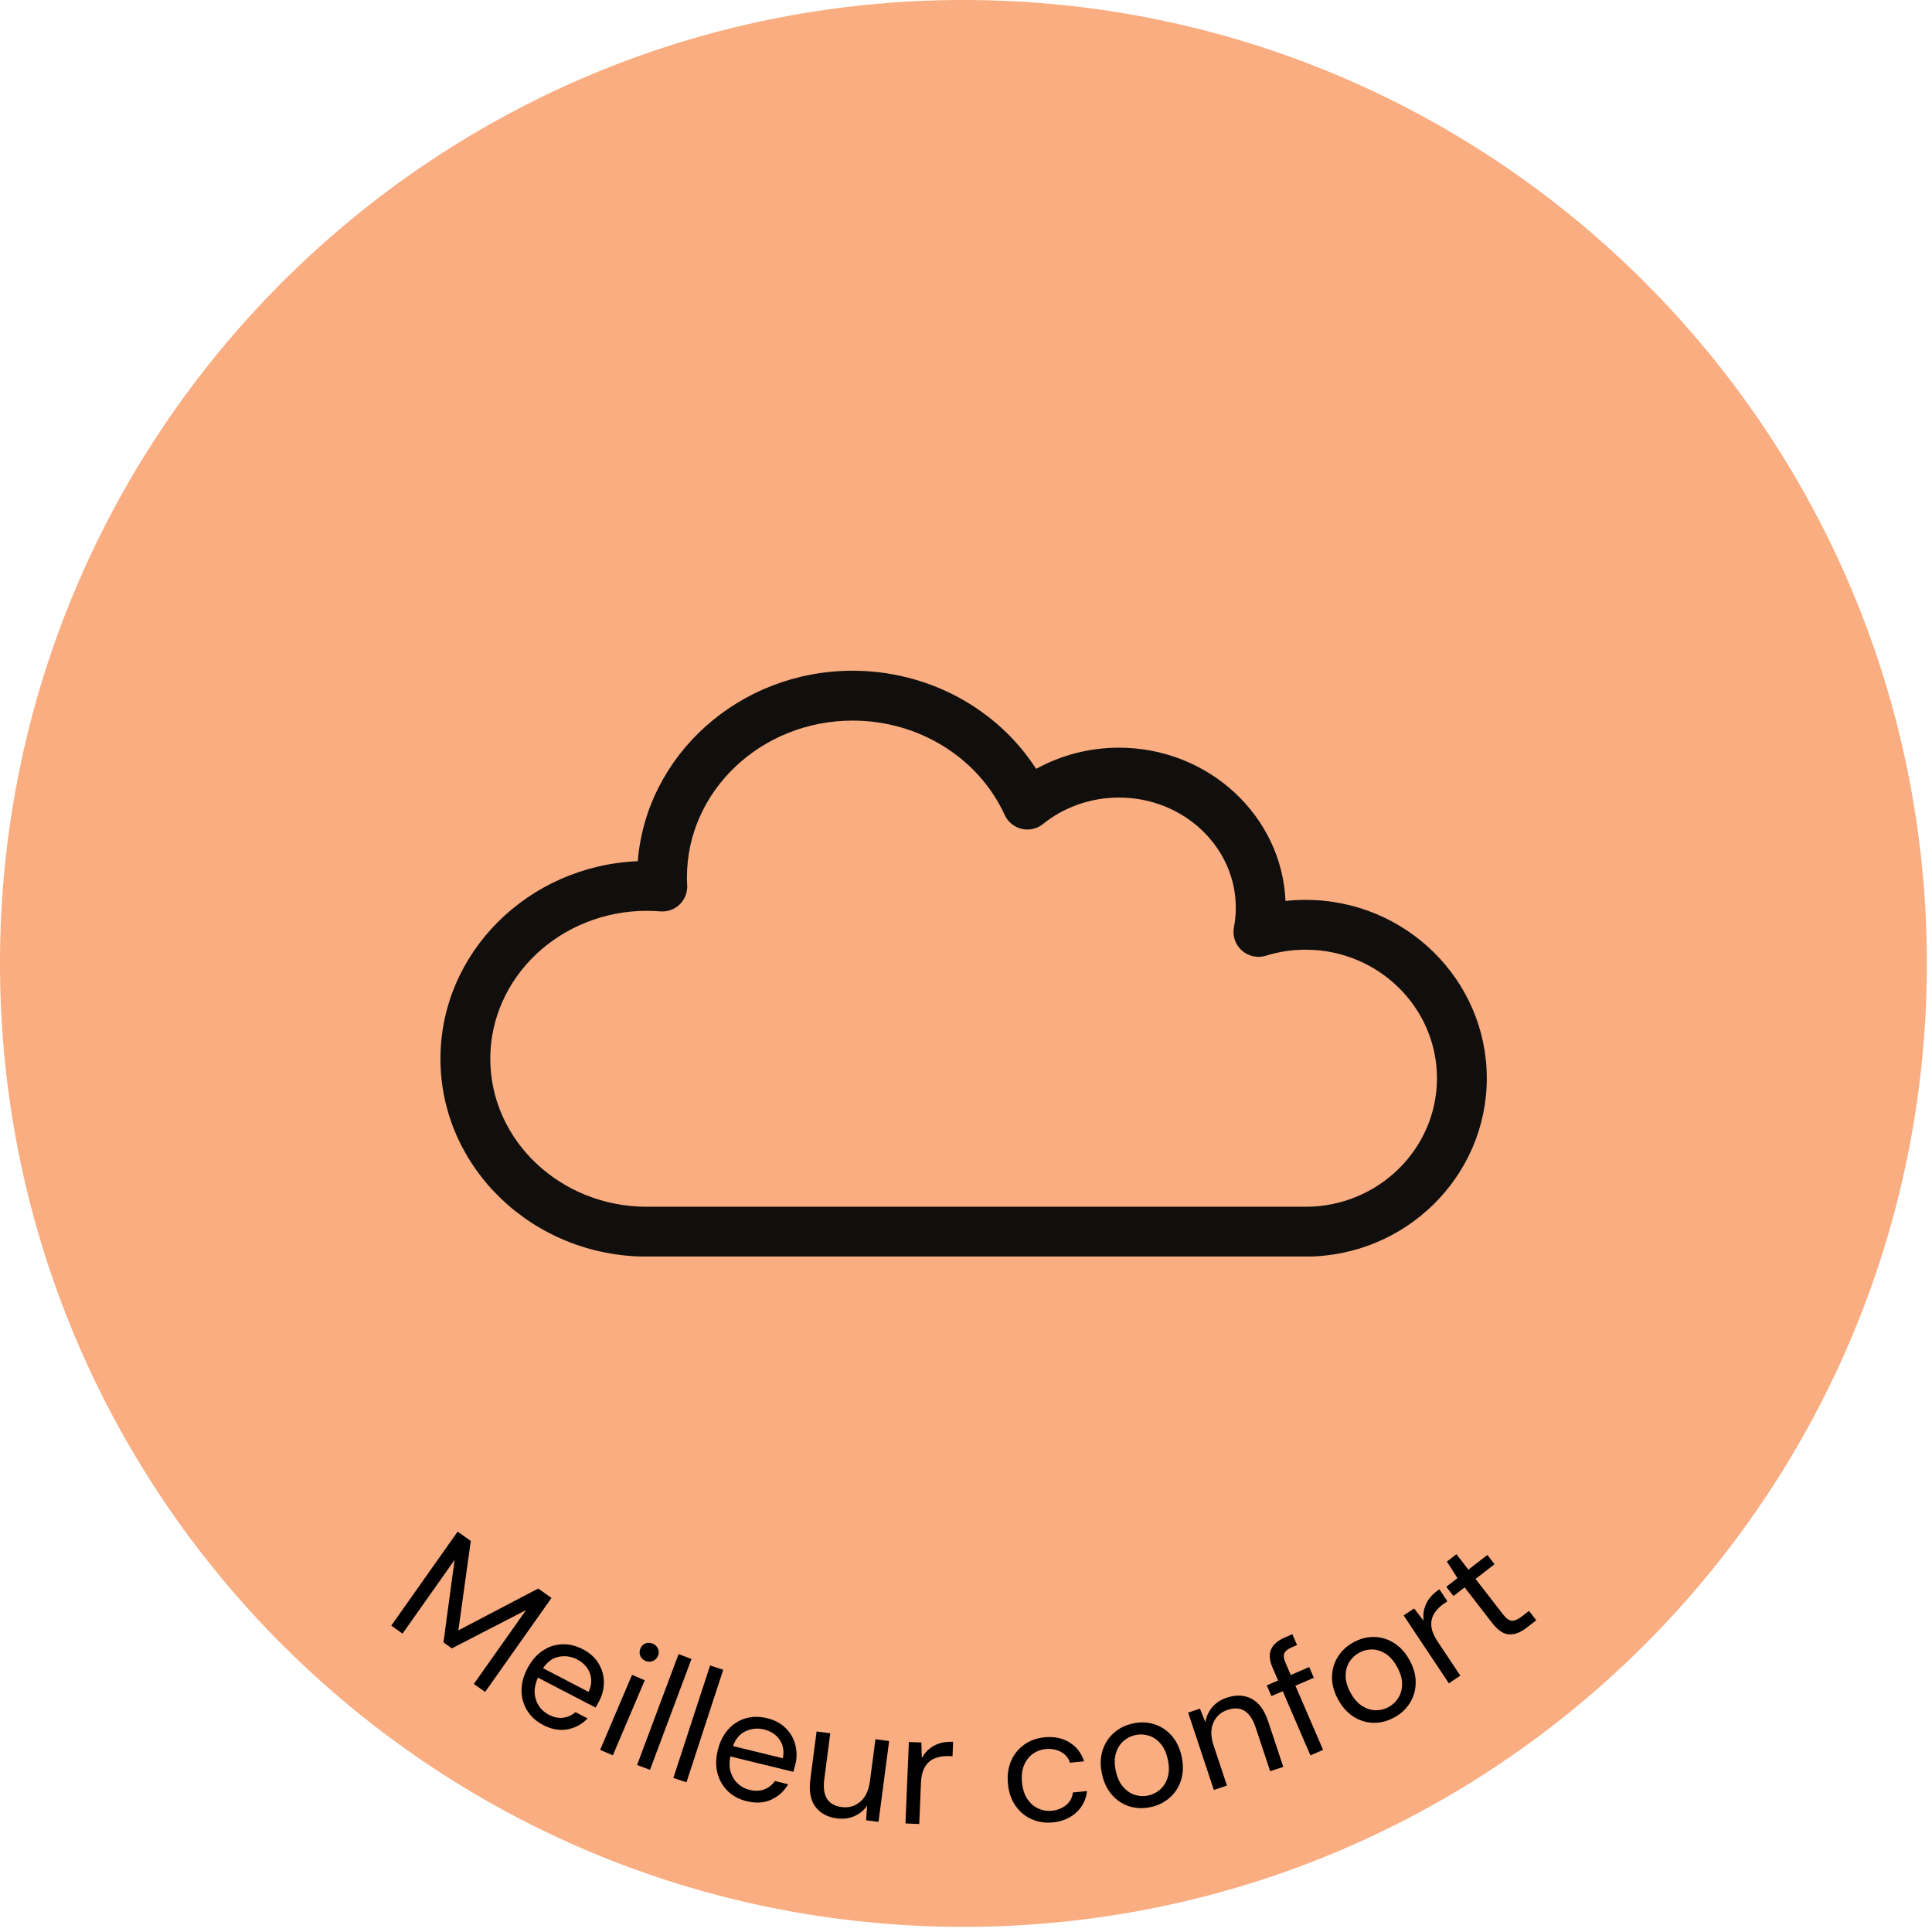
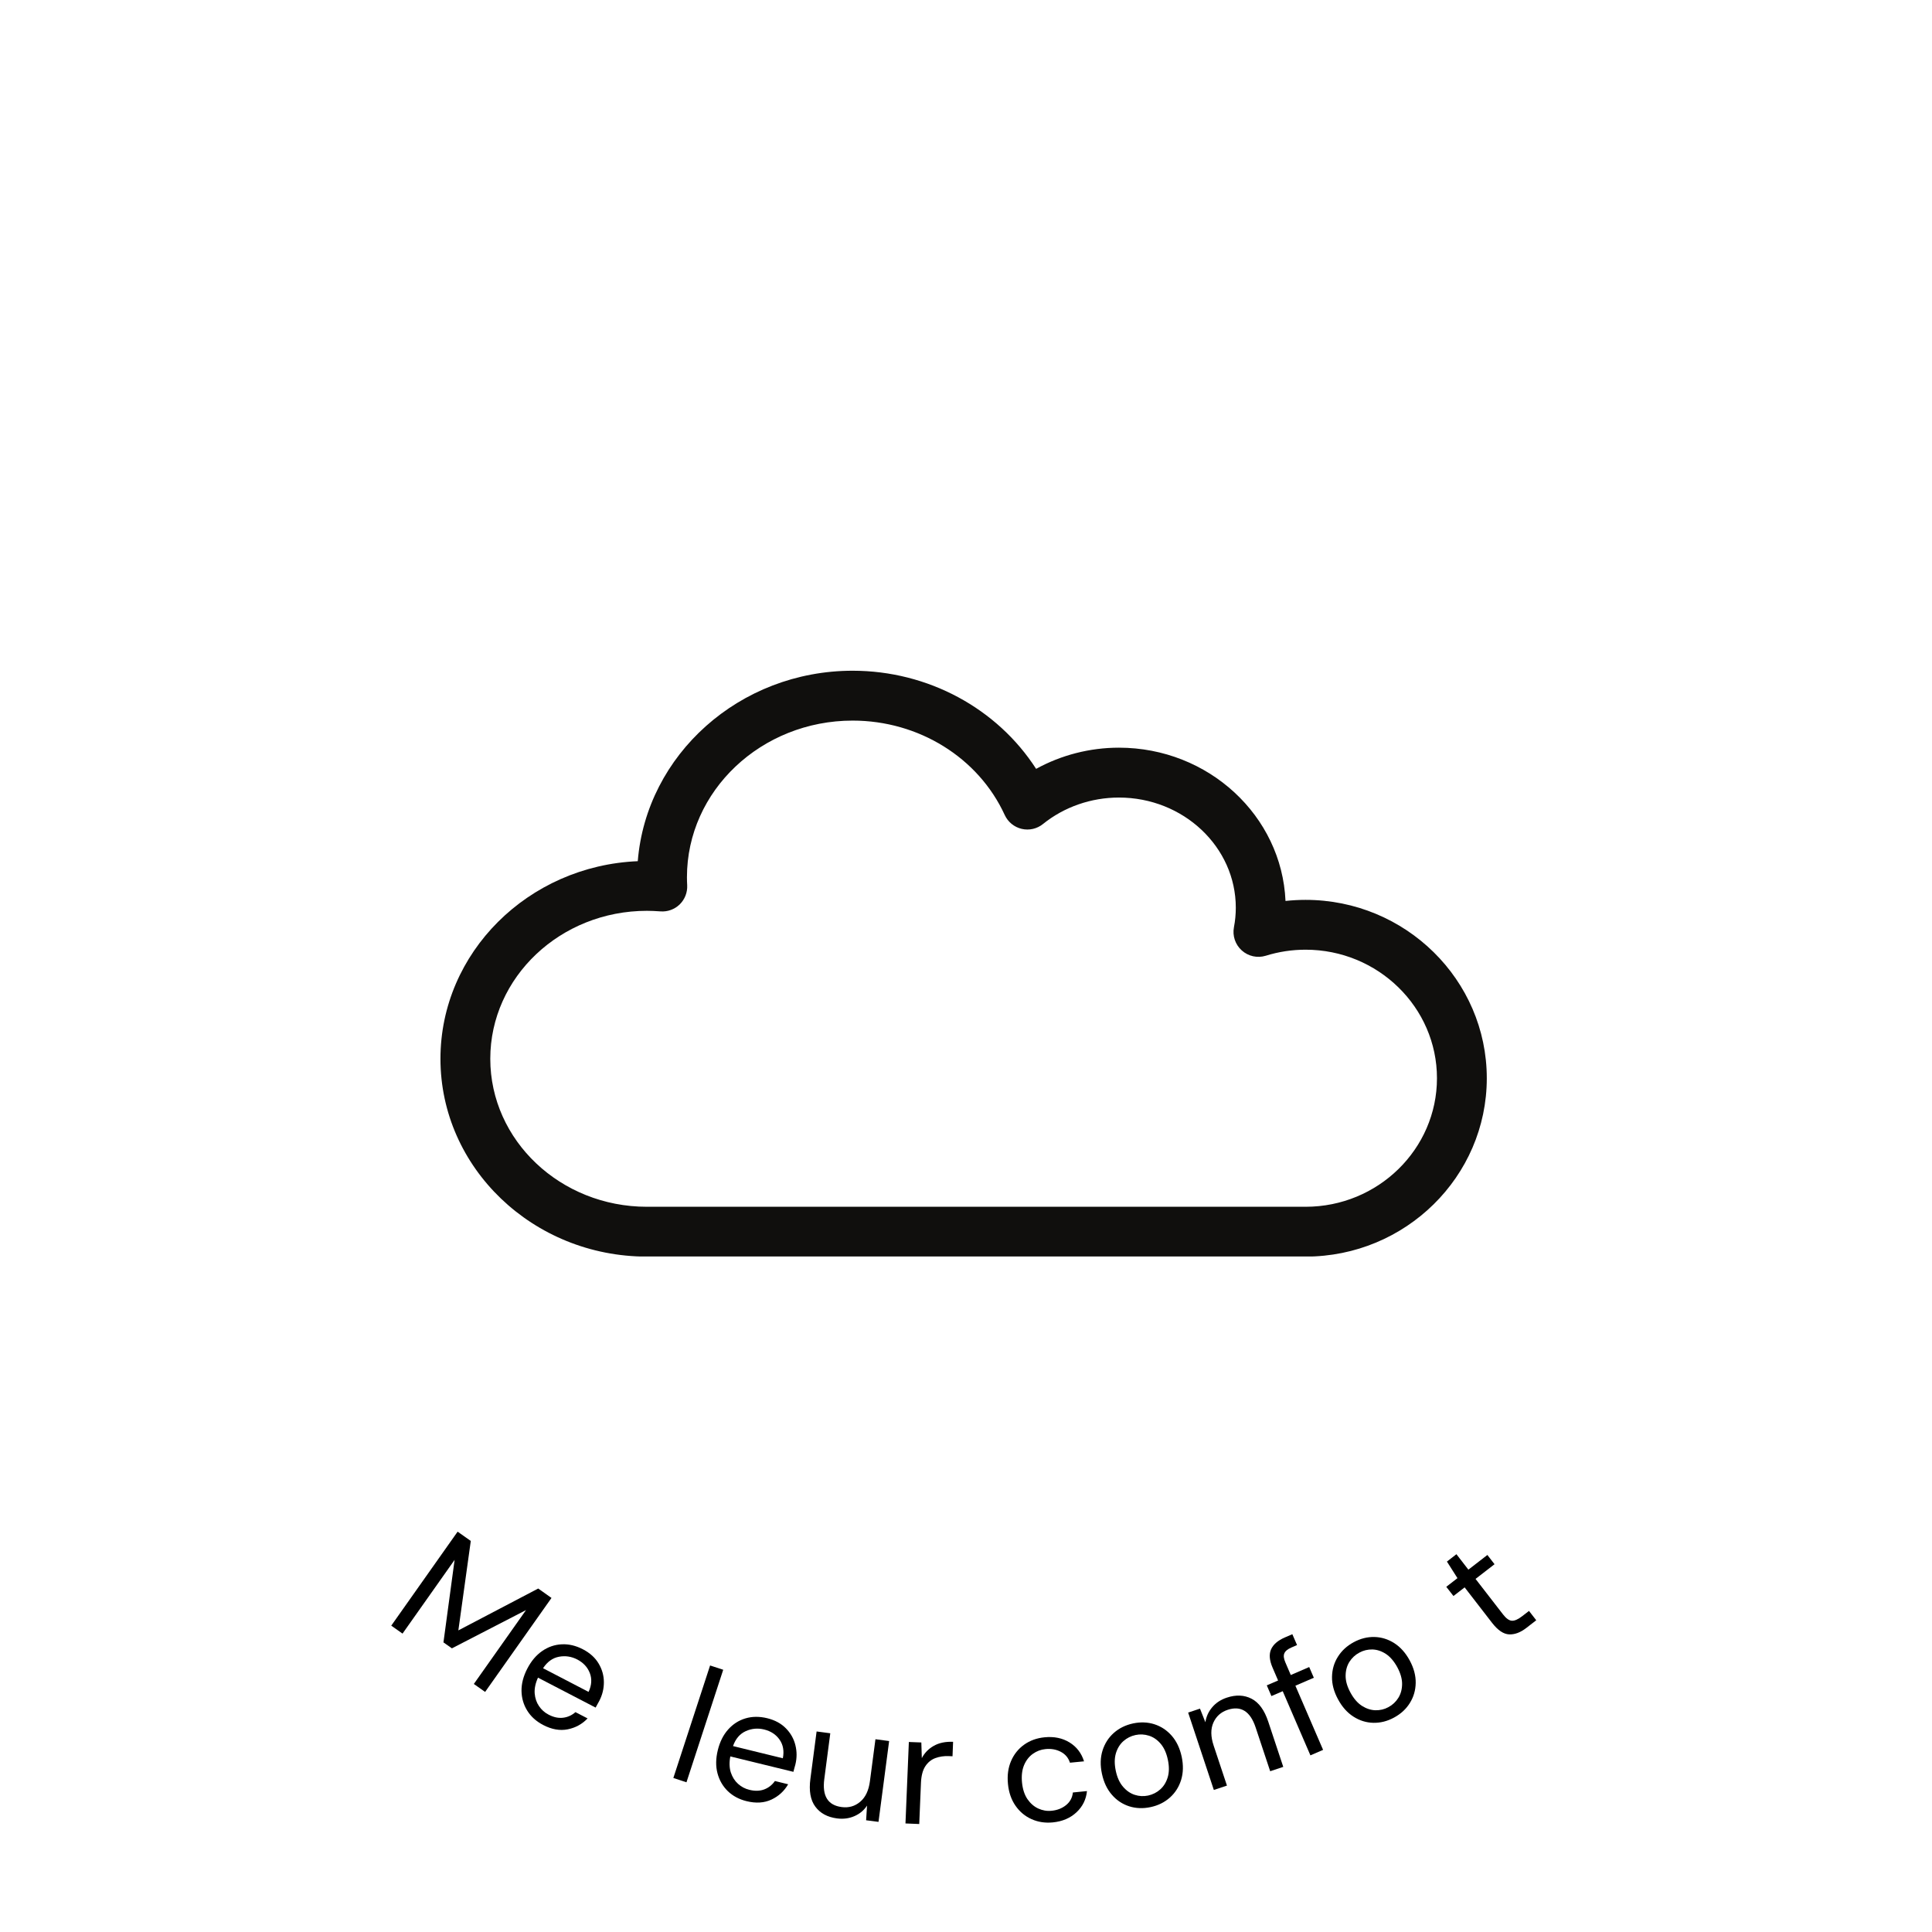
<svg xmlns="http://www.w3.org/2000/svg" version="1.0" preserveAspectRatio="xMidYMid meet" height="250" viewBox="0 0 187.5 187.5" zoomAndPan="magnify" width="250">
  <defs>
    <g />
    <clipPath id="7d0d3351ad">
-       <path clip-rule="nonzero" d="M 0 0 L 187 0 L 187 187 L 0 187 Z M 0 0" />
-     </clipPath>
+       </clipPath>
    <clipPath id="a8f42ee203">
      <path clip-rule="nonzero" d="M 93.5 0 C 41.863 0 0 41.863 0 93.5 C 0 145.141 41.863 187 93.5 187 C 145.141 187 187 145.141 187 93.5 C 187 41.863 145.141 0 93.5 0 Z M 93.5 0" />
    </clipPath>
    <clipPath id="f80370d00a">
      <path clip-rule="nonzero" d="M 42.652 65.09 L 144.383 65.09 L 144.383 121.938 L 42.652 121.938 Z M 42.652 65.09" />
    </clipPath>
  </defs>
  <g clip-path="url(#7d0d3351ad)">
    <g clip-path="url(#a8f42ee203)">
-       <path fill-rule="nonzero" fill-opacity="1" d="M 0 0 L 187 0 L 187 187 L 0 187 Z M 0 0" fill="#f9ad80" />
-     </g>
+       </g>
  </g>
  <g clip-path="url(#f80370d00a)">
    <path fill-rule="nonzero" fill-opacity="1" d="M 126.707 117.117 L 62.781 117.117 C 54.398 117.117 47.582 110.672 47.582 102.754 C 47.582 94.836 54.398 88.395 62.781 88.395 C 63.172 88.395 63.602 88.414 64.09 88.449 C 64.781 88.504 65.465 88.258 65.965 87.773 C 66.461 87.285 66.727 86.609 66.691 85.914 C 66.676 85.652 66.668 85.391 66.668 85.133 C 66.668 76.75 73.883 69.934 82.75 69.934 C 89.16 69.934 94.953 73.527 97.508 79.094 C 97.82 79.773 98.426 80.27 99.152 80.441 C 99.879 80.613 100.645 80.438 101.223 79.969 C 103.277 78.312 105.895 77.402 108.59 77.402 C 114.848 77.402 119.934 82.195 119.934 88.094 C 119.934 88.723 119.875 89.359 119.754 89.984 C 119.594 90.82 119.883 91.676 120.516 92.242 C 121.148 92.809 122.031 93.004 122.844 92.754 C 124.098 92.363 125.395 92.168 126.707 92.168 C 133.734 92.168 139.457 97.762 139.457 104.641 C 139.457 111.52 133.734 117.117 126.707 117.117 Z M 126.707 87.332 C 126.055 87.332 125.402 87.367 124.758 87.438 C 124.398 79.176 117.285 72.562 108.59 72.562 C 105.762 72.562 102.988 73.281 100.555 74.617 C 96.781 68.758 90.07 65.094 82.75 65.094 C 71.766 65.094 62.727 73.254 61.895 83.578 C 51.258 84.023 42.746 92.453 42.746 102.754 C 42.746 113.34 51.734 121.953 62.781 121.953 L 126.707 121.953 C 136.402 121.953 144.293 114.188 144.293 104.641 C 144.293 95.098 136.402 87.332 126.707 87.332" fill="#100f0d" />
  </g>
  <g fill-opacity="1" fill="#000000">
    <g transform="translate(37.006, 157.088)">
      <g>
        <path d="M 0.965 0.68 L 7.406 -8.441 L 8.684 -7.539 L 7.477 1.141 L 15.227 -2.922 L 16.516 -2.008 L 10.074 7.113 L 8.98 6.34 L 14.043 -0.828 L 6.852 2.883 L 6.031 2.305 L 7.113 -5.703 L 2.059 1.453 Z M 0.965 0.68" />
      </g>
    </g>
  </g>
  <g fill-opacity="1" fill="#000000">
    <g transform="translate(48.672, 165.092)">
      <g>
        <path d="M 4.047 2.32 C 3.375 1.969 2.859 1.508 2.5 0.93 C 2.141 0.355 1.953 -0.285 1.941 -0.984 C 1.93 -1.688 2.117 -2.41 2.504 -3.156 C 2.887 -3.895 3.367 -4.461 3.949 -4.863 C 4.527 -5.262 5.16 -5.48 5.844 -5.512 C 6.527 -5.547 7.211 -5.387 7.902 -5.027 C 8.578 -4.676 9.086 -4.215 9.422 -3.652 C 9.762 -3.086 9.93 -2.484 9.934 -1.848 C 9.938 -1.211 9.789 -0.605 9.492 -0.027 C 9.438 0.074 9.383 0.18 9.324 0.277 C 9.266 0.379 9.199 0.496 9.133 0.629 L 3.539 -2.277 C 3.289 -1.727 3.184 -1.215 3.219 -0.746 C 3.258 -0.277 3.398 0.137 3.641 0.488 C 3.879 0.844 4.191 1.117 4.566 1.312 C 5.059 1.57 5.527 1.668 5.977 1.613 C 6.426 1.559 6.824 1.379 7.176 1.07 L 8.352 1.68 C 7.824 2.234 7.184 2.586 6.426 2.738 C 5.668 2.891 4.875 2.75 4.047 2.32 Z M 7.352 -4.039 C 6.785 -4.332 6.191 -4.422 5.574 -4.305 C 4.957 -4.188 4.441 -3.816 4.031 -3.191 L 8.449 -0.895 C 8.75 -1.543 8.789 -2.148 8.57 -2.719 C 8.352 -3.289 7.945 -3.727 7.352 -4.039 Z M 7.352 -4.039" />
      </g>
    </g>
  </g>
  <g fill-opacity="1" fill="#000000">
    <g transform="translate(57.097, 169.34)">
      <g>
-         <path d="M 5.547 -8.148 C 5.301 -8.254 5.133 -8.418 5.039 -8.648 C 4.945 -8.879 4.953 -9.117 5.059 -9.363 C 5.156 -9.598 5.32 -9.758 5.551 -9.848 C 5.777 -9.934 6.012 -9.926 6.258 -9.82 C 6.492 -9.723 6.66 -9.559 6.762 -9.332 C 6.859 -9.102 6.859 -8.871 6.762 -8.637 C 6.656 -8.391 6.488 -8.227 6.25 -8.133 C 6.016 -8.043 5.781 -8.047 5.547 -8.148 Z M 1.145 0.488 L 4.242 -6.797 L 5.477 -6.27 L 2.379 1.012 Z M 1.145 0.488" />
-       </g>
+         </g>
    </g>
  </g>
  <g fill-opacity="1" fill="#000000">
    <g transform="translate(60.797, 170.906)">
      <g>
-         <path d="M 5.059 -10.375 L 6.312 -9.902 L 2.285 0.855 L 1.031 0.387 Z M 5.059 -10.375" />
-       </g>
+         </g>
    </g>
  </g>
  <g fill-opacity="1" fill="#000000">
    <g transform="translate(64.301, 172.213)">
      <g>
        <path d="M 4.613 -10.578 L 5.887 -10.164 L 2.32 0.758 L 1.047 0.34 Z M 4.613 -10.578" />
      </g>
    </g>
  </g>
  <g fill-opacity="1" fill="#000000">
    <g transform="translate(67.979, 173.511)">
      <g>
        <path d="M 4.48 1.293 C 3.746 1.113 3.137 0.785 2.648 0.312 C 2.164 -0.164 1.832 -0.738 1.652 -1.418 C 1.473 -2.098 1.484 -2.844 1.684 -3.66 C 1.883 -4.469 2.215 -5.133 2.684 -5.66 C 3.152 -6.184 3.711 -6.547 4.367 -6.742 C 5.023 -6.938 5.73 -6.941 6.484 -6.758 C 7.227 -6.574 7.828 -6.25 8.289 -5.781 C 8.75 -5.312 9.059 -4.77 9.211 -4.152 C 9.367 -3.535 9.367 -2.91 9.215 -2.277 C 9.188 -2.164 9.156 -2.051 9.121 -1.941 C 9.09 -1.828 9.055 -1.699 9.02 -1.555 L 2.898 -3.051 C 2.785 -2.457 2.805 -1.934 2.949 -1.488 C 3.098 -1.039 3.332 -0.672 3.652 -0.387 C 3.969 -0.102 4.336 0.094 4.75 0.191 C 5.285 0.324 5.766 0.309 6.188 0.152 C 6.609 -0.008 6.957 -0.281 7.227 -0.664 L 8.512 -0.348 C 8.129 0.312 7.59 0.809 6.891 1.137 C 6.191 1.465 5.391 1.516 4.48 1.293 Z M 6.184 -5.664 C 5.562 -5.816 4.965 -5.762 4.395 -5.504 C 3.82 -5.242 3.41 -4.762 3.16 -4.055 L 7.996 -2.871 C 8.133 -3.57 8.031 -4.172 7.68 -4.676 C 7.332 -5.176 6.832 -5.504 6.184 -5.664 Z M 6.184 -5.664" />
      </g>
    </g>
  </g>
  <g fill-opacity="1" fill="#000000">
    <g transform="translate(77.302, 175.765)">
      <g>
        <path d="M 3.93 0.711 C 3 0.59 2.301 0.211 1.828 -0.426 C 1.352 -1.062 1.191 -1.969 1.348 -3.137 L 1.949 -7.727 L 3.277 -7.551 L 2.695 -3.105 C 2.48 -1.469 3.039 -0.566 4.379 -0.391 C 5.066 -0.297 5.664 -0.469 6.176 -0.902 C 6.691 -1.332 7.008 -2 7.125 -2.906 L 7.66 -6.973 L 8.988 -6.797 L 7.957 1.047 L 6.754 0.891 L 6.844 -0.531 C 6.539 -0.066 6.125 0.273 5.605 0.496 C 5.09 0.719 4.531 0.789 3.93 0.711 Z M 3.93 0.711" />
      </g>
    </g>
  </g>
  <g fill-opacity="1" fill="#000000">
    <g transform="translate(86.774, 176.918)">
      <g>
        <path d="M 1.102 0.047 L 1.43 -7.859 L 2.641 -7.812 L 2.688 -6.293 C 2.953 -6.801 3.344 -7.203 3.855 -7.488 C 4.367 -7.777 4.992 -7.906 5.723 -7.875 L 5.668 -6.473 L 5.301 -6.488 C 4.832 -6.508 4.398 -6.441 3.996 -6.293 C 3.598 -6.145 3.273 -5.879 3.023 -5.496 C 2.773 -5.113 2.633 -4.574 2.605 -3.883 L 2.438 0.102 Z M 1.102 0.047" />
      </g>
    </g>
  </g>
  <g fill-opacity="1" fill="#000000">
    <g transform="translate(92.841, 177.138)">
      <g />
    </g>
  </g>
  <g fill-opacity="1" fill="#000000">
    <g transform="translate(97.447, 177.136)">
      <g>
        <path d="M 4.734 -0.273 C 3.984 -0.199 3.293 -0.305 2.66 -0.59 C 2.027 -0.875 1.508 -1.312 1.102 -1.898 C 0.699 -2.48 0.453 -3.188 0.375 -4.012 C 0.293 -4.84 0.395 -5.578 0.676 -6.23 C 0.957 -6.883 1.383 -7.414 1.945 -7.816 C 2.512 -8.219 3.168 -8.457 3.918 -8.531 C 4.852 -8.625 5.66 -8.457 6.348 -8.035 C 7.039 -7.609 7.508 -7 7.758 -6.199 L 6.391 -6.066 C 6.238 -6.543 5.941 -6.895 5.5 -7.125 C 5.062 -7.355 4.566 -7.441 4.016 -7.387 C 3.57 -7.344 3.164 -7.191 2.797 -6.93 C 2.426 -6.668 2.141 -6.305 1.941 -5.836 C 1.742 -5.367 1.676 -4.805 1.738 -4.148 C 1.805 -3.492 1.98 -2.953 2.266 -2.531 C 2.555 -2.113 2.906 -1.809 3.32 -1.617 C 3.734 -1.43 4.164 -1.355 4.605 -1.402 C 5.156 -1.453 5.625 -1.637 6.012 -1.949 C 6.398 -2.258 6.621 -2.668 6.676 -3.176 L 8.043 -3.312 C 7.961 -2.5 7.625 -1.816 7.027 -1.254 C 6.43 -0.695 5.664 -0.367 4.734 -0.273 Z M 4.734 -0.273" />
      </g>
    </g>
  </g>
  <g fill-opacity="1" fill="#000000">
    <g transform="translate(107.016, 176.172)">
      <g>
        <path d="M 4.645 -0.793 C 3.914 -0.637 3.223 -0.664 2.57 -0.871 C 1.918 -1.082 1.355 -1.453 0.891 -1.992 C 0.422 -2.527 0.102 -3.207 -0.074 -4.031 C -0.25 -4.852 -0.23 -5.602 -0.016 -6.285 C 0.199 -6.965 0.562 -7.535 1.082 -7.996 C 1.598 -8.453 2.223 -8.758 2.949 -8.914 C 3.676 -9.066 4.367 -9.043 5.023 -8.832 C 5.676 -8.621 6.234 -8.25 6.703 -7.715 C 7.172 -7.176 7.492 -6.496 7.668 -5.676 C 7.84 -4.852 7.82 -4.102 7.609 -3.422 C 7.395 -2.738 7.027 -2.168 6.512 -1.711 C 5.996 -1.254 5.371 -0.945 4.645 -0.793 Z M 4.406 -1.914 C 4.852 -2.012 5.246 -2.207 5.582 -2.508 C 5.922 -2.809 6.164 -3.203 6.312 -3.691 C 6.457 -4.18 6.461 -4.746 6.324 -5.391 C 6.188 -6.035 5.957 -6.551 5.629 -6.938 C 5.301 -7.324 4.922 -7.586 4.492 -7.723 C 4.059 -7.859 3.625 -7.883 3.188 -7.789 C 2.742 -7.695 2.348 -7.496 2.008 -7.195 C 1.672 -6.895 1.43 -6.504 1.281 -6.016 C 1.137 -5.527 1.133 -4.961 1.27 -4.316 C 1.406 -3.668 1.641 -3.156 1.973 -2.77 C 2.305 -2.383 2.684 -2.121 3.109 -1.984 C 3.535 -1.844 3.969 -1.824 4.406 -1.914 Z M 4.406 -1.914" />
      </g>
    </g>
  </g>
  <g fill-opacity="1" fill="#000000">
    <g transform="translate(116.759, 174.061)">
      <g>
        <path d="M 1.043 -0.348 L -1.449 -7.855 L -0.301 -8.238 L 0.223 -6.918 C 0.309 -7.473 0.531 -7.961 0.895 -8.383 C 1.258 -8.809 1.73 -9.117 2.305 -9.305 C 3.191 -9.602 3.992 -9.566 4.699 -9.203 C 5.41 -8.84 5.953 -8.098 6.324 -6.977 L 7.781 -2.586 L 6.512 -2.164 L 5.098 -6.418 C 4.578 -7.984 3.672 -8.551 2.379 -8.121 C 1.734 -7.906 1.273 -7.492 1 -6.883 C 0.727 -6.27 0.734 -5.527 1.023 -4.66 L 2.316 -0.77 Z M 1.043 -0.348" />
      </g>
    </g>
  </g>
  <g fill-opacity="1" fill="#000000">
    <g transform="translate(125.769, 170.962)">
      <g>
        <path d="M 1.406 -0.605 L -1.281 -6.832 L -2.379 -6.359 L -2.828 -7.398 L -1.73 -7.871 L -2.273 -9.133 C -2.574 -9.836 -2.621 -10.426 -2.41 -10.898 C -2.195 -11.371 -1.754 -11.754 -1.078 -12.047 L -0.348 -12.363 L 0.109 -11.309 L -0.434 -11.074 C -0.805 -10.914 -1.035 -10.723 -1.125 -10.504 C -1.219 -10.285 -1.184 -9.996 -1.027 -9.633 L -0.5 -8.402 L 1.289 -9.176 L 1.738 -8.137 L -0.051 -7.363 L 2.637 -1.137 Z M 1.406 -0.605" />
      </g>
    </g>
  </g>
  <g fill-opacity="1" fill="#000000">
    <g transform="translate(131.061, 168.76)">
      <g>
        <path d="M 4.23 -2.07 C 3.578 -1.715 2.906 -1.547 2.219 -1.562 C 1.535 -1.578 0.891 -1.777 0.293 -2.16 C -0.309 -2.543 -0.809 -3.105 -1.207 -3.844 C -1.609 -4.582 -1.801 -5.312 -1.789 -6.023 C -1.777 -6.738 -1.586 -7.391 -1.219 -7.973 C -0.852 -8.559 -0.344 -9.027 0.312 -9.383 C 0.969 -9.738 1.637 -9.906 2.324 -9.891 C 3.008 -9.875 3.652 -9.676 4.254 -9.293 C 4.852 -8.91 5.352 -8.348 5.754 -7.609 C 6.152 -6.871 6.344 -6.145 6.332 -5.43 C 6.32 -4.715 6.129 -4.066 5.762 -3.48 C 5.398 -2.895 4.887 -2.426 4.23 -2.07 Z M 3.684 -3.082 C 4.086 -3.297 4.406 -3.598 4.648 -3.984 C 4.887 -4.367 5.008 -4.812 5.012 -5.324 C 5.016 -5.832 4.859 -6.375 4.547 -6.957 C 4.23 -7.535 3.863 -7.965 3.441 -8.246 C 3.016 -8.523 2.578 -8.668 2.125 -8.68 C 1.676 -8.688 1.25 -8.586 0.859 -8.371 C 0.457 -8.156 0.137 -7.855 -0.105 -7.473 C -0.344 -7.086 -0.465 -6.641 -0.469 -6.133 C -0.473 -5.621 -0.316 -5.078 0 -4.496 C 0.312 -3.918 0.684 -3.488 1.109 -3.211 C 1.539 -2.938 1.977 -2.793 2.422 -2.781 C 2.871 -2.77 3.293 -2.867 3.684 -3.082 Z M 3.684 -3.082" />
      </g>
    </g>
  </g>
  <g fill-opacity="1" fill="#000000">
    <g transform="translate(139.693, 163.974)">
      <g>
-         <path d="M 0.918 -0.609 L -3.469 -7.199 L -2.457 -7.871 L -1.523 -6.672 C -1.609 -7.238 -1.531 -7.793 -1.285 -8.324 C -1.039 -8.859 -0.609 -9.328 0 -9.734 L 0.777 -8.566 L 0.473 -8.363 C 0.082 -8.105 -0.23 -7.797 -0.465 -7.441 C -0.703 -7.086 -0.809 -6.68 -0.785 -6.223 C -0.762 -5.766 -0.559 -5.25 -0.176 -4.672 L 2.031 -1.352 Z M 0.918 -0.609" />
-       </g>
+         </g>
    </g>
  </g>
  <g fill-opacity="1" fill="#000000">
    <g transform="translate(144.791, 160.577)">
      <g>
        <path d="M 3.344 -2.59 C 2.77 -2.145 2.215 -1.938 1.672 -1.961 C 1.129 -1.984 0.578 -2.355 0.016 -3.078 L -2.648 -6.523 L -3.734 -5.684 L -4.43 -6.578 L -3.344 -7.418 L -4.367 -9.027 L -3.445 -9.742 L -2.285 -8.242 L -0.441 -9.668 L 0.254 -8.77 L -1.59 -7.344 L 1.078 -3.898 C 1.383 -3.504 1.668 -3.301 1.938 -3.285 C 2.203 -3.27 2.539 -3.418 2.941 -3.73 L 3.598 -4.238 L 4.301 -3.332 Z M 3.344 -2.59" />
      </g>
    </g>
  </g>
</svg>